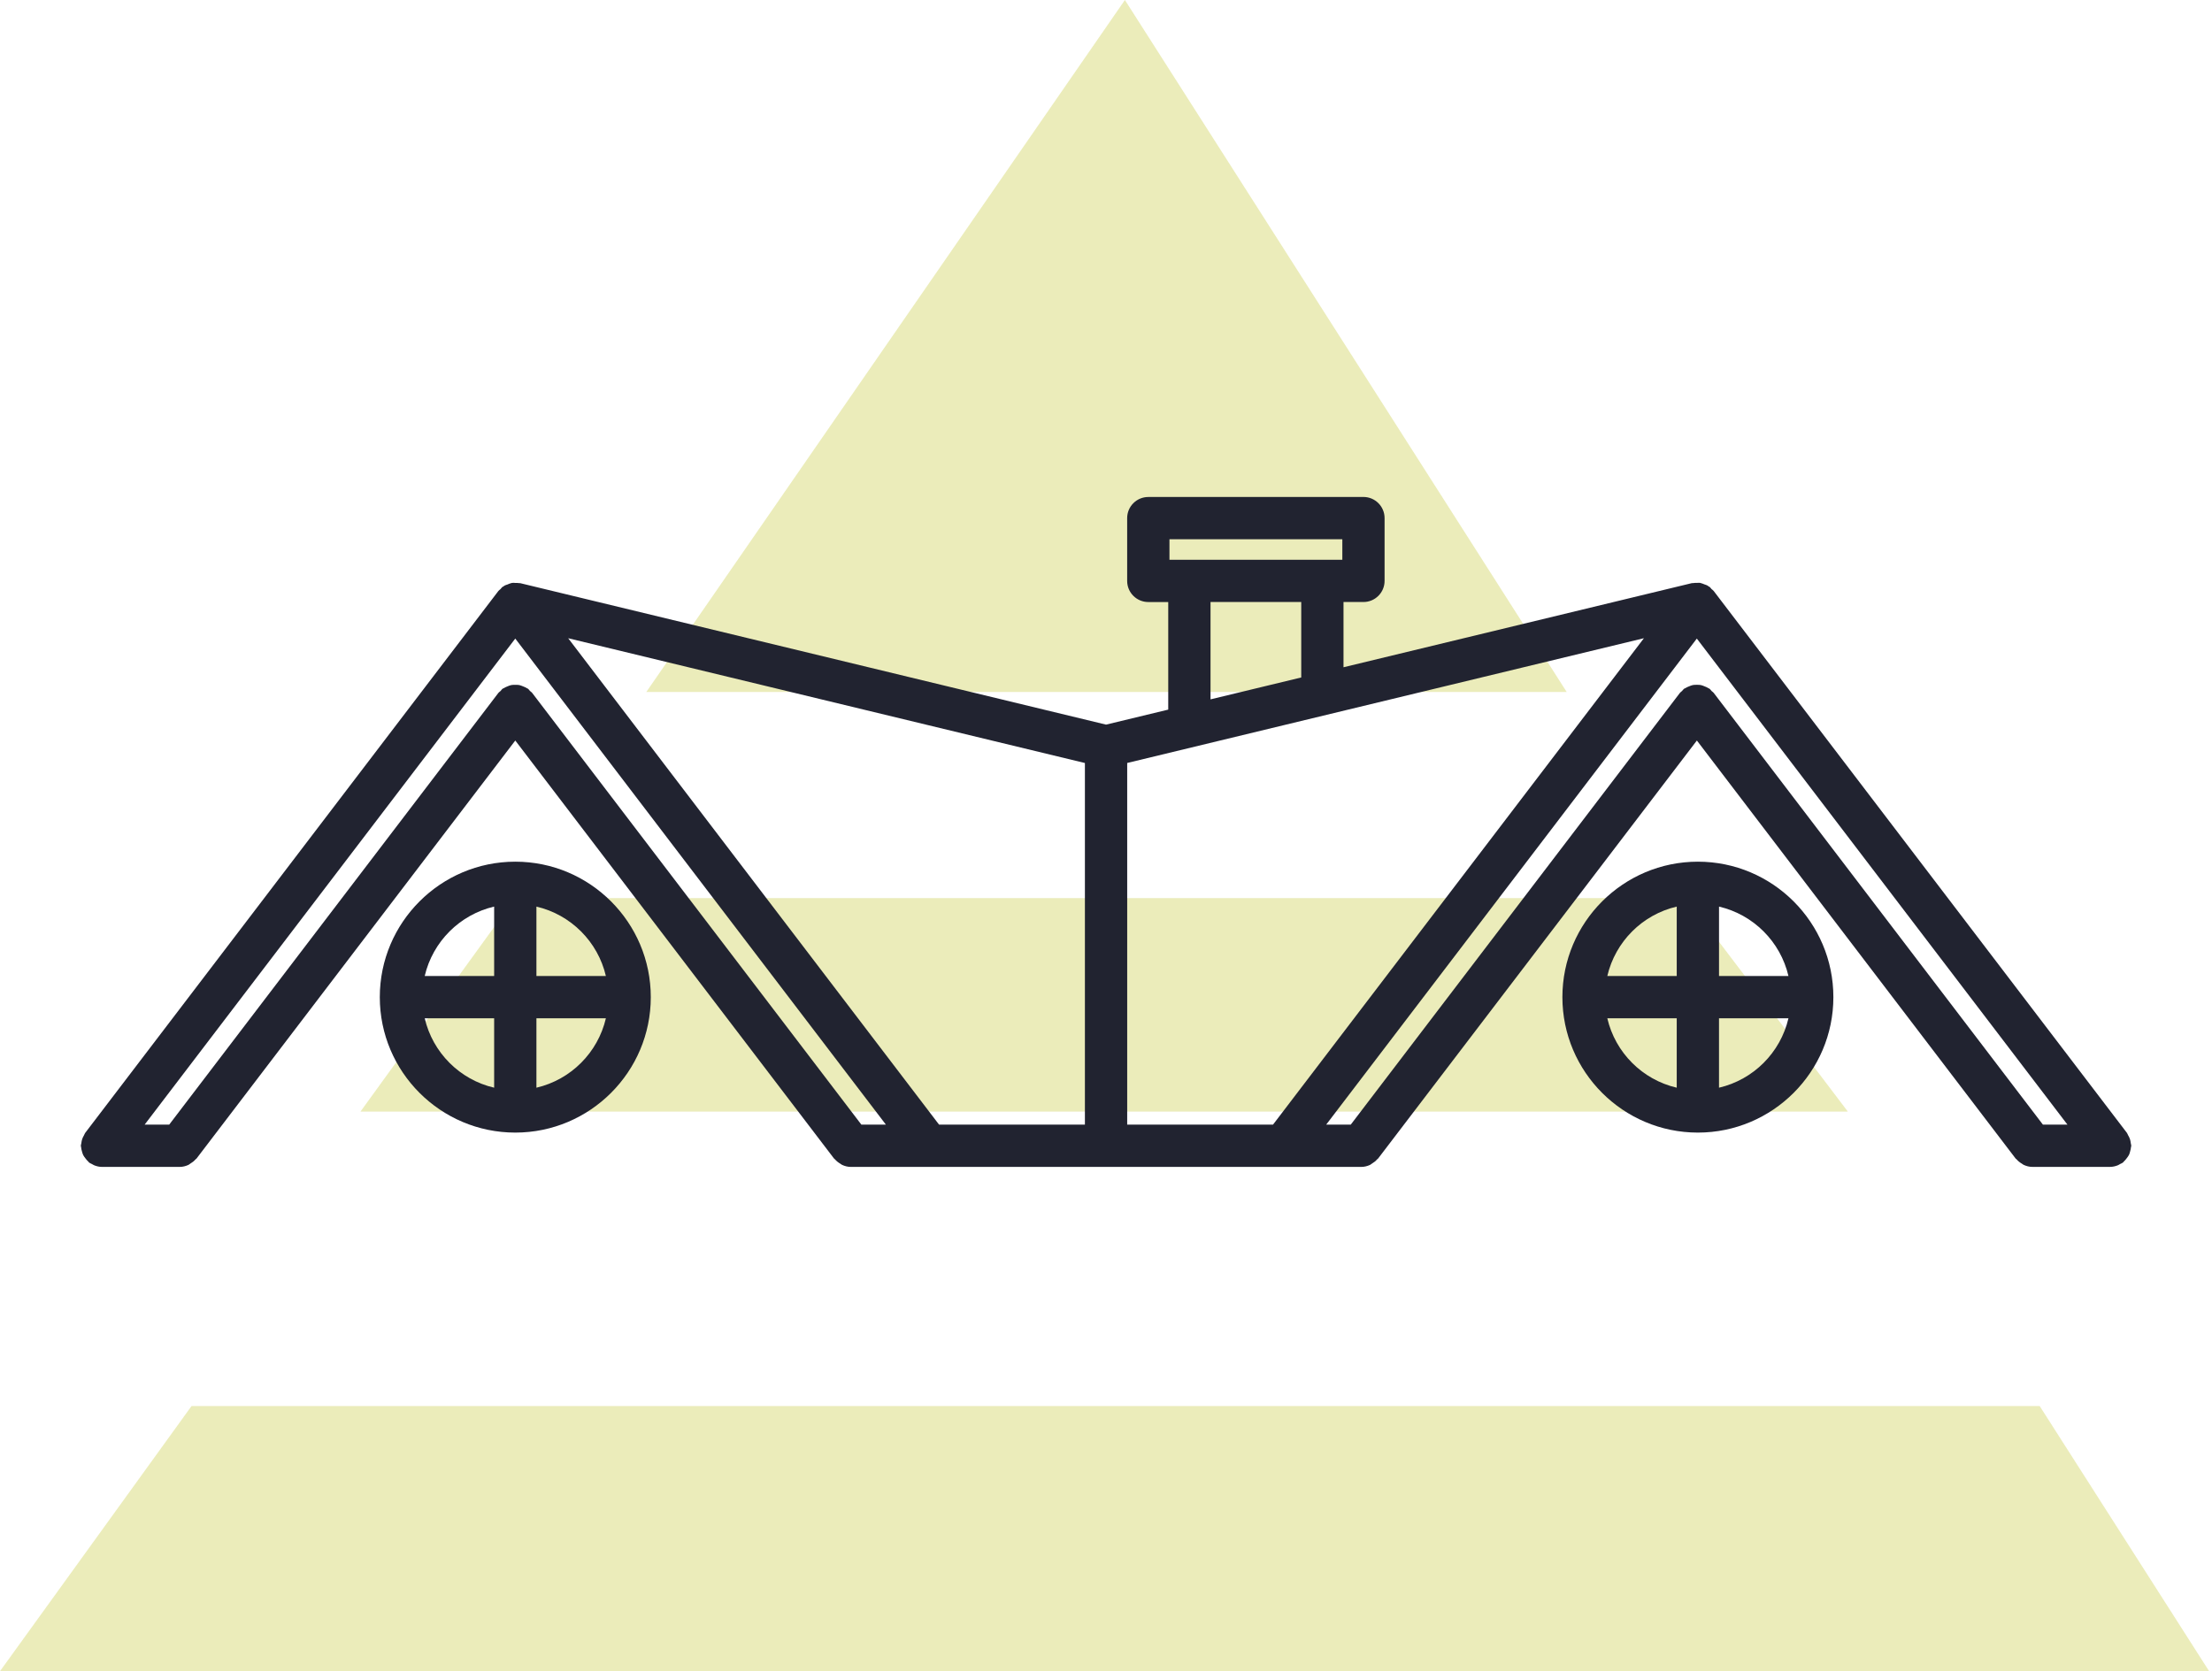
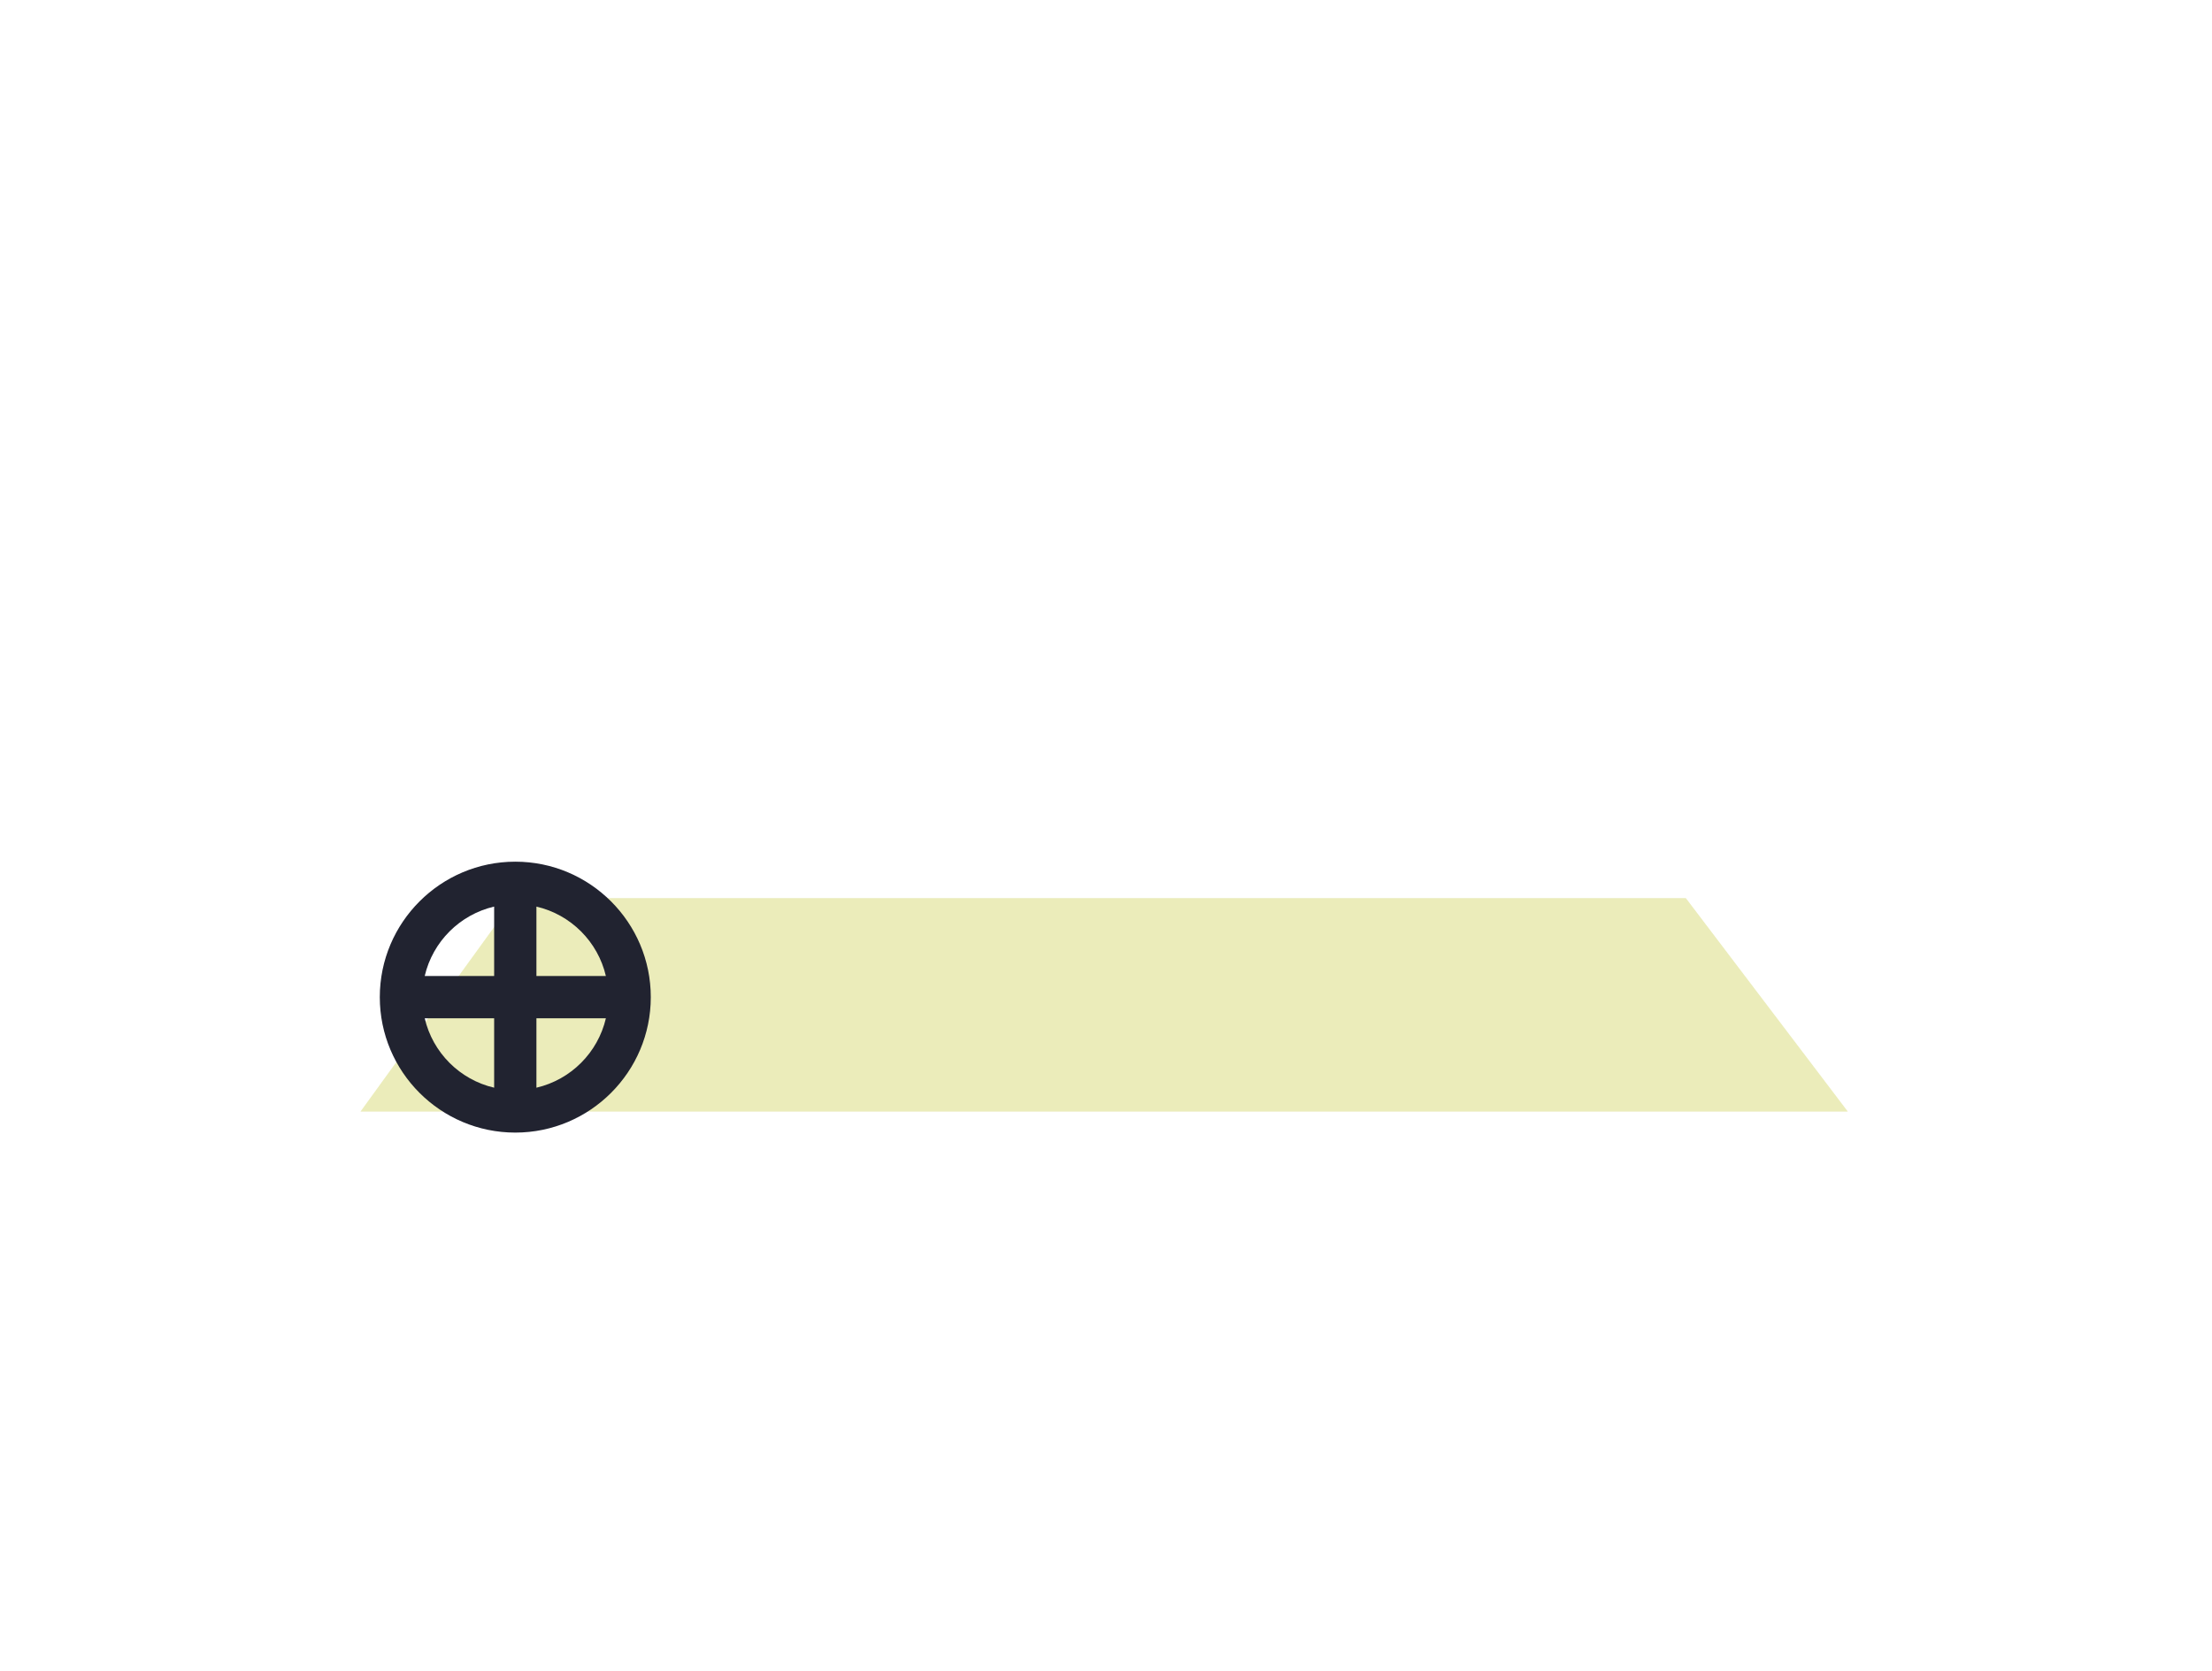
<svg xmlns="http://www.w3.org/2000/svg" width="356" height="269" viewBox="0 0 356 269" fill="none">
-   <path d="M252.143 111.392L181.042 0L104.016 111.392H252.143Z" fill="#BBBF1A" fill-opacity="0.3" />
  <path d="M271.32 144.573H82.901L58.016 178.938H297.39L271.32 144.573Z" fill="#BBBF1A" fill-opacity="0.3" />
-   <path d="M328.267 226.339H30.826L0.016 269H355.522L328.267 226.339Z" fill="#BBBF1A" fill-opacity="0.3" />
-   <path d="M342.823 185.344C342.887 185.117 342.946 184.891 342.963 184.656C342.965 184.58 343.008 184.514 343.008 184.438C343.008 184.296 342.944 184.177 342.93 184.039C342.903 183.809 342.868 183.591 342.794 183.365C342.718 183.137 342.607 182.936 342.486 182.729C342.417 182.613 342.398 182.485 342.313 182.376L275.79 95.119C275.698 94.993 275.562 94.929 275.453 94.822C275.344 94.711 275.273 94.573 275.147 94.476C275.093 94.436 275.028 94.428 274.969 94.391C274.915 94.353 274.877 94.303 274.82 94.267C274.661 94.172 274.48 94.139 274.309 94.07C274.129 93.999 273.956 93.916 273.771 93.876C273.702 93.861 273.647 93.835 273.581 93.821C273.415 93.797 273.249 93.835 273.085 93.835C272.871 93.835 272.67 93.828 272.463 93.866C272.401 93.876 272.347 93.859 272.285 93.873L216.224 107.414V96.911H219.432C221.314 96.911 222.835 95.387 222.835 93.508V83.403C222.835 81.526 221.314 80 219.432 80L184.809 80.005C182.927 80.005 181.406 81.528 181.406 83.408V93.513C181.406 95.39 182.927 96.915 184.809 96.915H188.017V114.232L178.007 116.648L83.728 93.878C83.666 93.864 83.609 93.881 83.55 93.871C83.343 93.833 83.139 93.84 82.928 93.84C82.762 93.84 82.598 93.802 82.432 93.831C82.361 93.84 82.299 93.869 82.23 93.883C82.041 93.923 81.87 94.009 81.687 94.085C81.523 94.149 81.35 94.18 81.193 94.272C81.129 94.31 81.084 94.365 81.022 94.405C80.97 94.438 80.906 94.445 80.859 94.484C80.733 94.578 80.664 94.718 80.555 94.828C80.446 94.937 80.311 95.001 80.216 95.127L13.706 182.377C13.62 182.489 13.596 182.622 13.527 182.74C13.409 182.942 13.302 183.139 13.229 183.362C13.153 183.587 13.119 183.808 13.088 184.038C13.074 184.178 13.008 184.299 13.008 184.444C13.008 184.52 13.048 184.586 13.053 184.662C13.067 184.897 13.124 185.118 13.188 185.343C13.245 185.55 13.297 185.752 13.392 185.941C13.485 186.124 13.611 186.286 13.736 186.449C13.879 186.644 14.021 186.824 14.201 186.981C14.258 187.033 14.287 187.1 14.344 187.147C14.491 187.259 14.657 187.311 14.814 187.396C14.942 187.467 15.063 187.55 15.201 187.603C15.592 187.752 15.995 187.845 16.404 187.845H28.917C29.425 187.845 29.893 187.719 30.327 187.522C30.438 187.467 30.524 187.38 30.631 187.315C30.951 187.126 31.236 186.907 31.478 186.625C31.518 186.573 31.582 186.556 31.625 186.506L82.931 119.206L134.23 186.5C134.27 186.555 134.332 186.571 134.372 186.619C134.621 186.911 134.915 187.139 135.25 187.336C135.343 187.39 135.416 187.468 135.516 187.514C135.952 187.718 136.425 187.846 136.935 187.846H219.082C219.59 187.846 220.058 187.72 220.492 187.523C220.601 187.468 220.687 187.383 220.789 187.321C221.111 187.127 221.401 186.906 221.643 186.621C221.688 186.569 221.745 186.552 221.785 186.505L273.096 119.205L324.395 186.499C324.433 186.551 324.494 186.568 324.535 186.61C324.784 186.907 325.083 187.142 325.422 187.339C325.51 187.394 325.586 187.467 325.679 187.512C326.115 187.716 326.59 187.844 327.1 187.844L339.606 187.84H339.609C340.017 187.84 340.418 187.747 340.812 187.598C340.954 187.543 341.071 187.462 341.203 187.386C341.36 187.306 341.524 187.251 341.669 187.142C341.73 187.095 341.754 187.026 341.811 186.978C341.994 186.819 342.134 186.639 342.276 186.447C342.404 186.276 342.532 186.117 342.627 185.934C342.727 185.749 342.77 185.55 342.824 185.346L342.823 185.344ZM328.784 181.037L275.795 111.526C275.702 111.403 275.567 111.339 275.458 111.234C275.349 111.123 275.28 110.983 275.152 110.883C275.088 110.835 275.012 110.826 274.948 110.783C274.746 110.65 274.54 110.565 274.319 110.48C274.122 110.401 273.937 110.321 273.73 110.278C273.517 110.237 273.306 110.24 273.087 110.24C272.869 110.24 272.658 110.237 272.444 110.278C272.24 110.318 272.057 110.401 271.858 110.48C271.637 110.565 271.426 110.65 271.224 110.783C271.156 110.828 271.084 110.835 271.02 110.883C270.892 110.983 270.823 111.118 270.714 111.229C270.61 111.339 270.472 111.403 270.377 111.526L217.393 181.037H213.44L273.087 102.796L332.733 181.037H328.784ZM138.627 181.037L85.636 111.526C85.541 111.4 85.406 111.336 85.292 111.227C85.183 111.118 85.119 110.978 84.993 110.883C84.929 110.835 84.853 110.828 84.789 110.783C84.592 110.65 84.383 110.57 84.167 110.484C83.965 110.406 83.775 110.321 83.569 110.28C83.355 110.24 83.144 110.242 82.928 110.242C82.715 110.242 82.499 110.24 82.287 110.28C82.076 110.321 81.886 110.404 81.689 110.484C81.476 110.57 81.267 110.655 81.07 110.783C81.006 110.824 80.928 110.835 80.866 110.883C80.74 110.978 80.671 111.118 80.567 111.227C80.458 111.336 80.323 111.4 80.223 111.526L27.234 181.037H23.281L82.928 102.796L142.574 181.037H138.627ZM151.131 181.037L91.443 102.741L174.605 122.827V181.039L151.131 181.037ZM181.412 122.821L264.574 102.737L204.881 181.039H181.411L181.412 122.821ZM188.213 86.807H216.035V90.108H188.213V86.807ZM194.822 96.912H209.421V109.057L194.822 112.581V96.912Z" fill="#212330" />
  <path d="M82.932 138.711C70.91 138.711 61.125 148.495 61.125 160.518C61.125 172.54 70.907 182.322 82.932 182.322C94.958 182.322 104.738 172.54 104.738 160.518C104.738 148.496 94.958 138.711 82.932 138.711ZM97.512 157.117H86.332V145.942C91.869 147.233 96.218 151.58 97.512 157.117ZM79.528 145.94V157.115H68.353C69.647 151.581 73.994 147.234 79.528 145.94ZM68.353 163.921H79.528V175.094C73.994 173.805 69.647 169.458 68.353 163.921ZM86.332 175.096V163.924H97.511C96.218 169.458 91.868 173.805 86.332 175.096Z" fill="#212330" />
-   <path d="M273.257 138.711C261.235 138.711 251.453 148.495 251.453 160.518C251.453 172.54 261.235 182.322 273.257 182.322C285.279 182.322 295.064 172.54 295.064 160.518C295.064 148.496 285.28 138.711 273.257 138.711ZM287.835 157.117H276.66V145.942C282.194 147.233 286.542 151.58 287.835 157.117ZM269.854 145.94V157.115L258.681 157.118C259.975 151.581 264.317 147.233 269.854 145.94ZM258.681 163.921H269.854V175.094C264.318 173.805 259.975 169.458 258.681 163.921ZM276.657 175.096V163.924H287.833C286.542 169.458 282.194 173.805 276.657 175.096Z" fill="#212330" />
</svg>